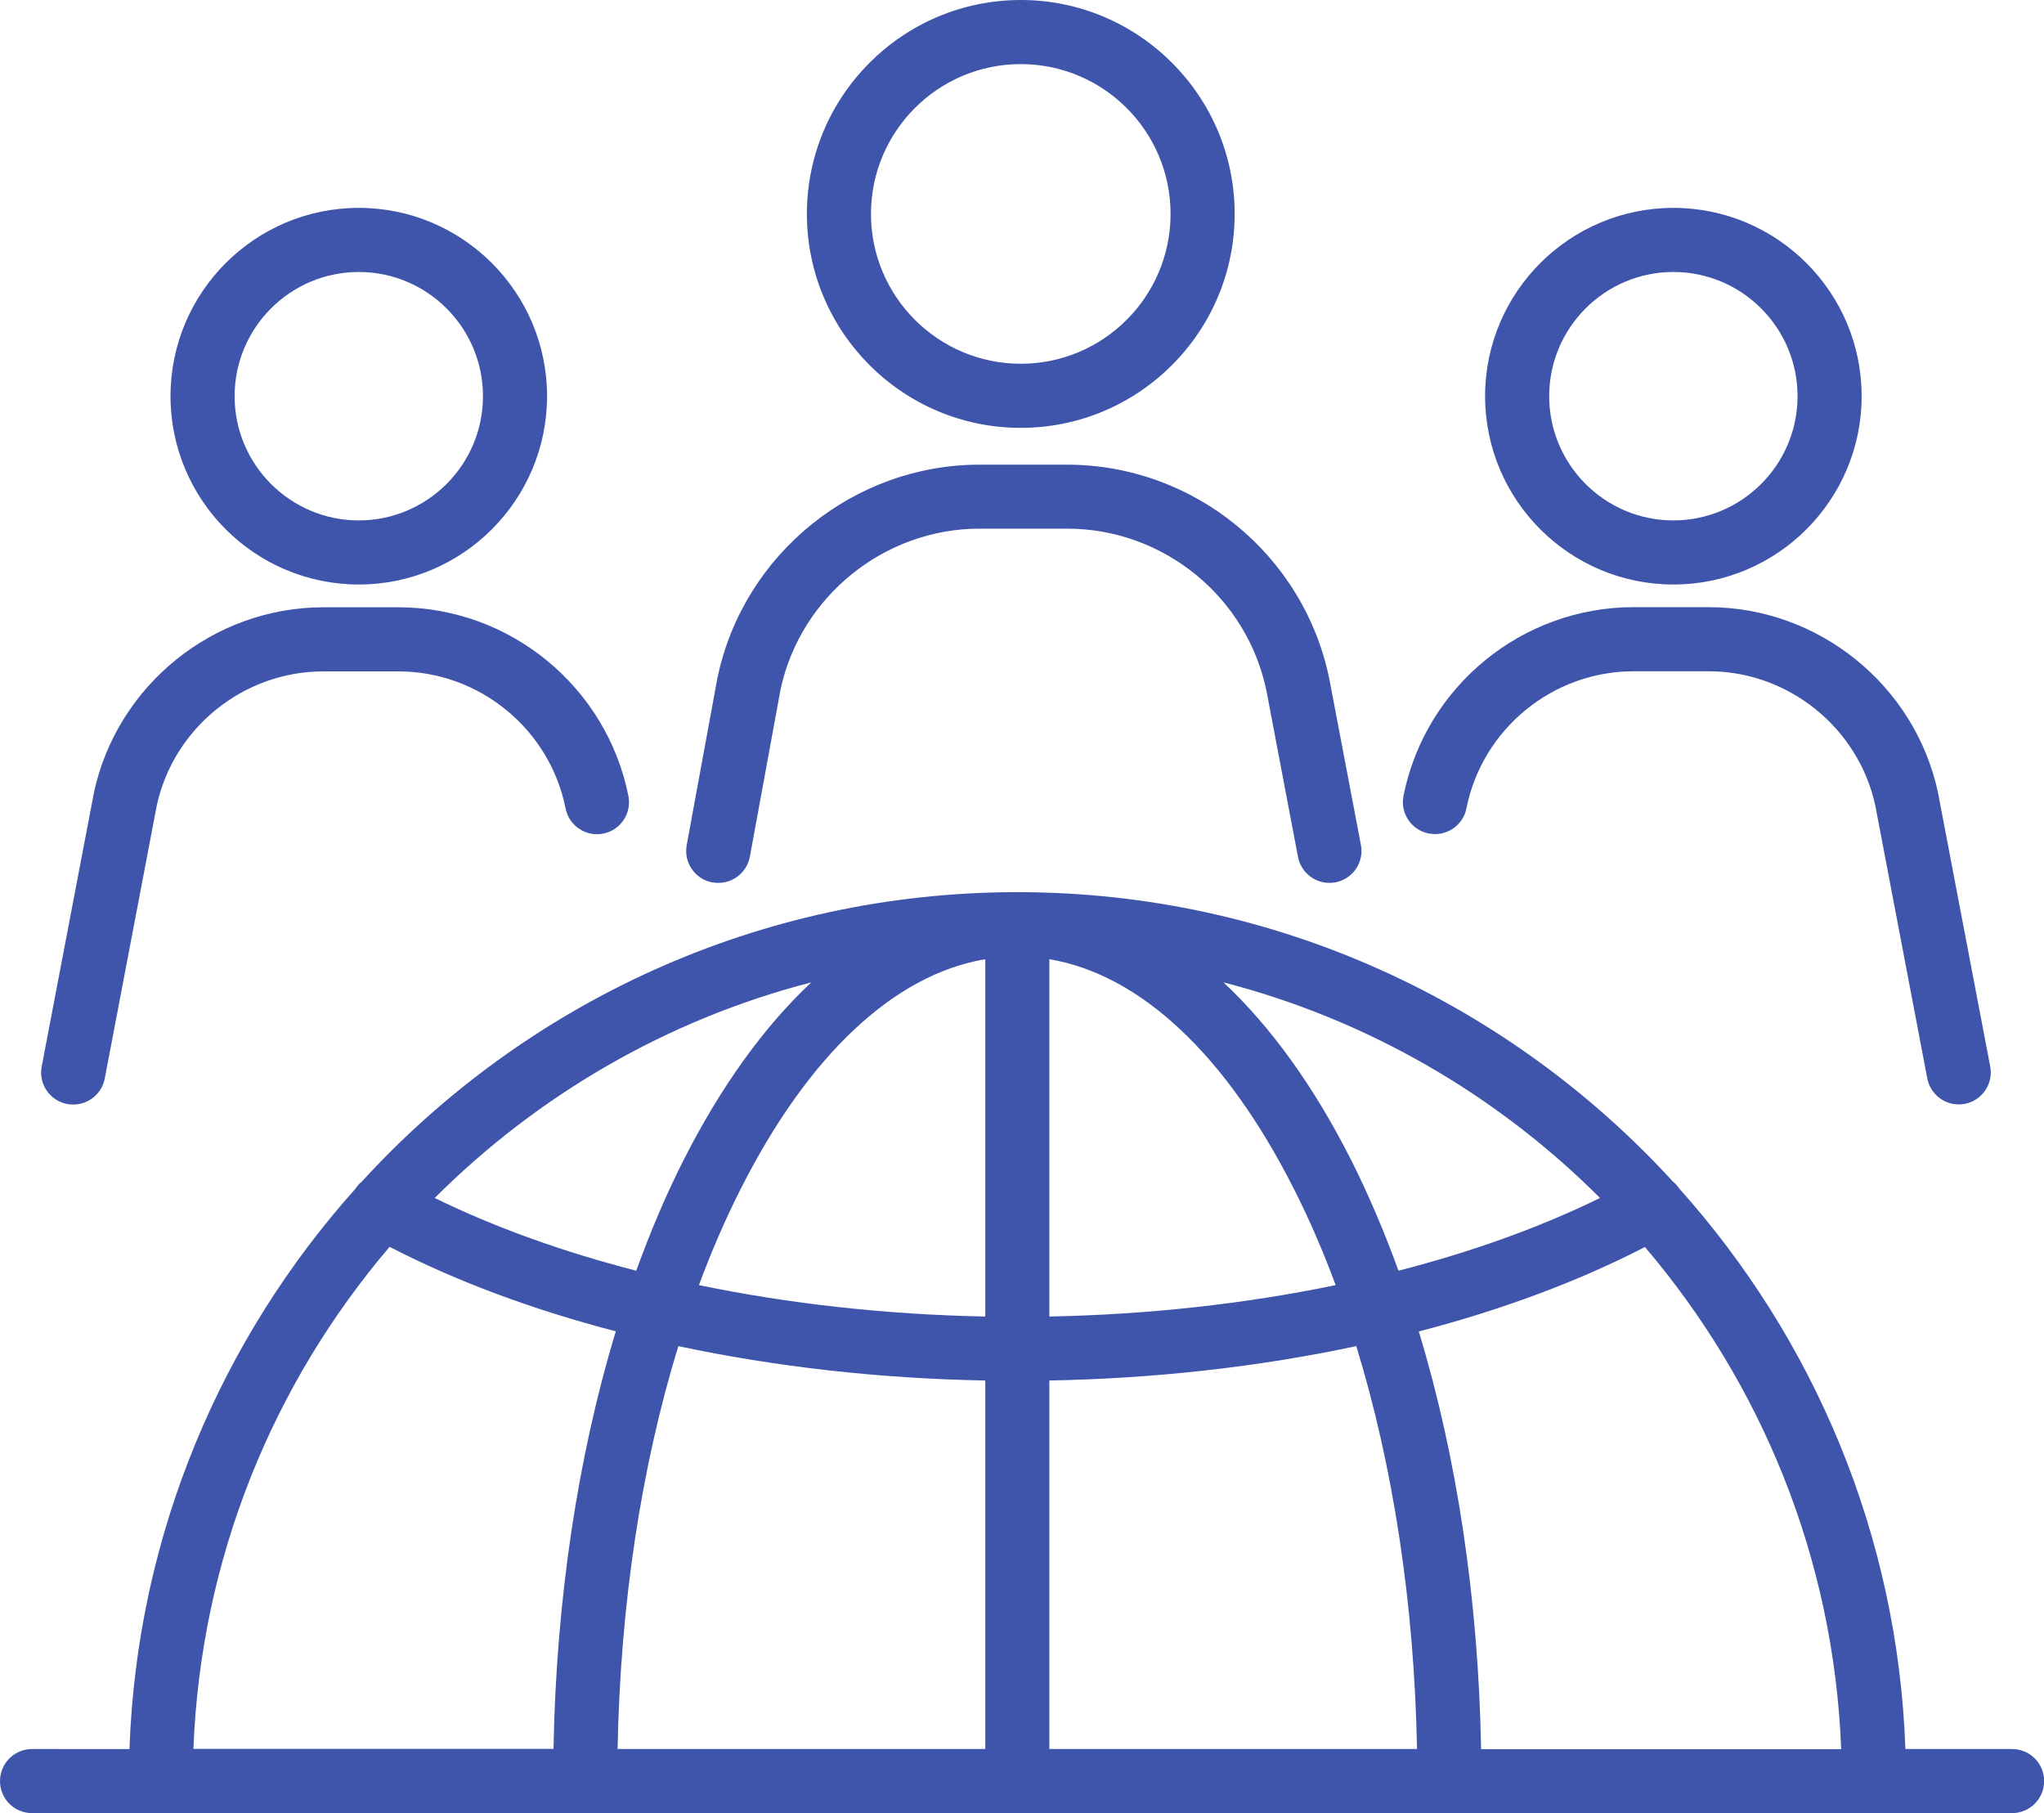
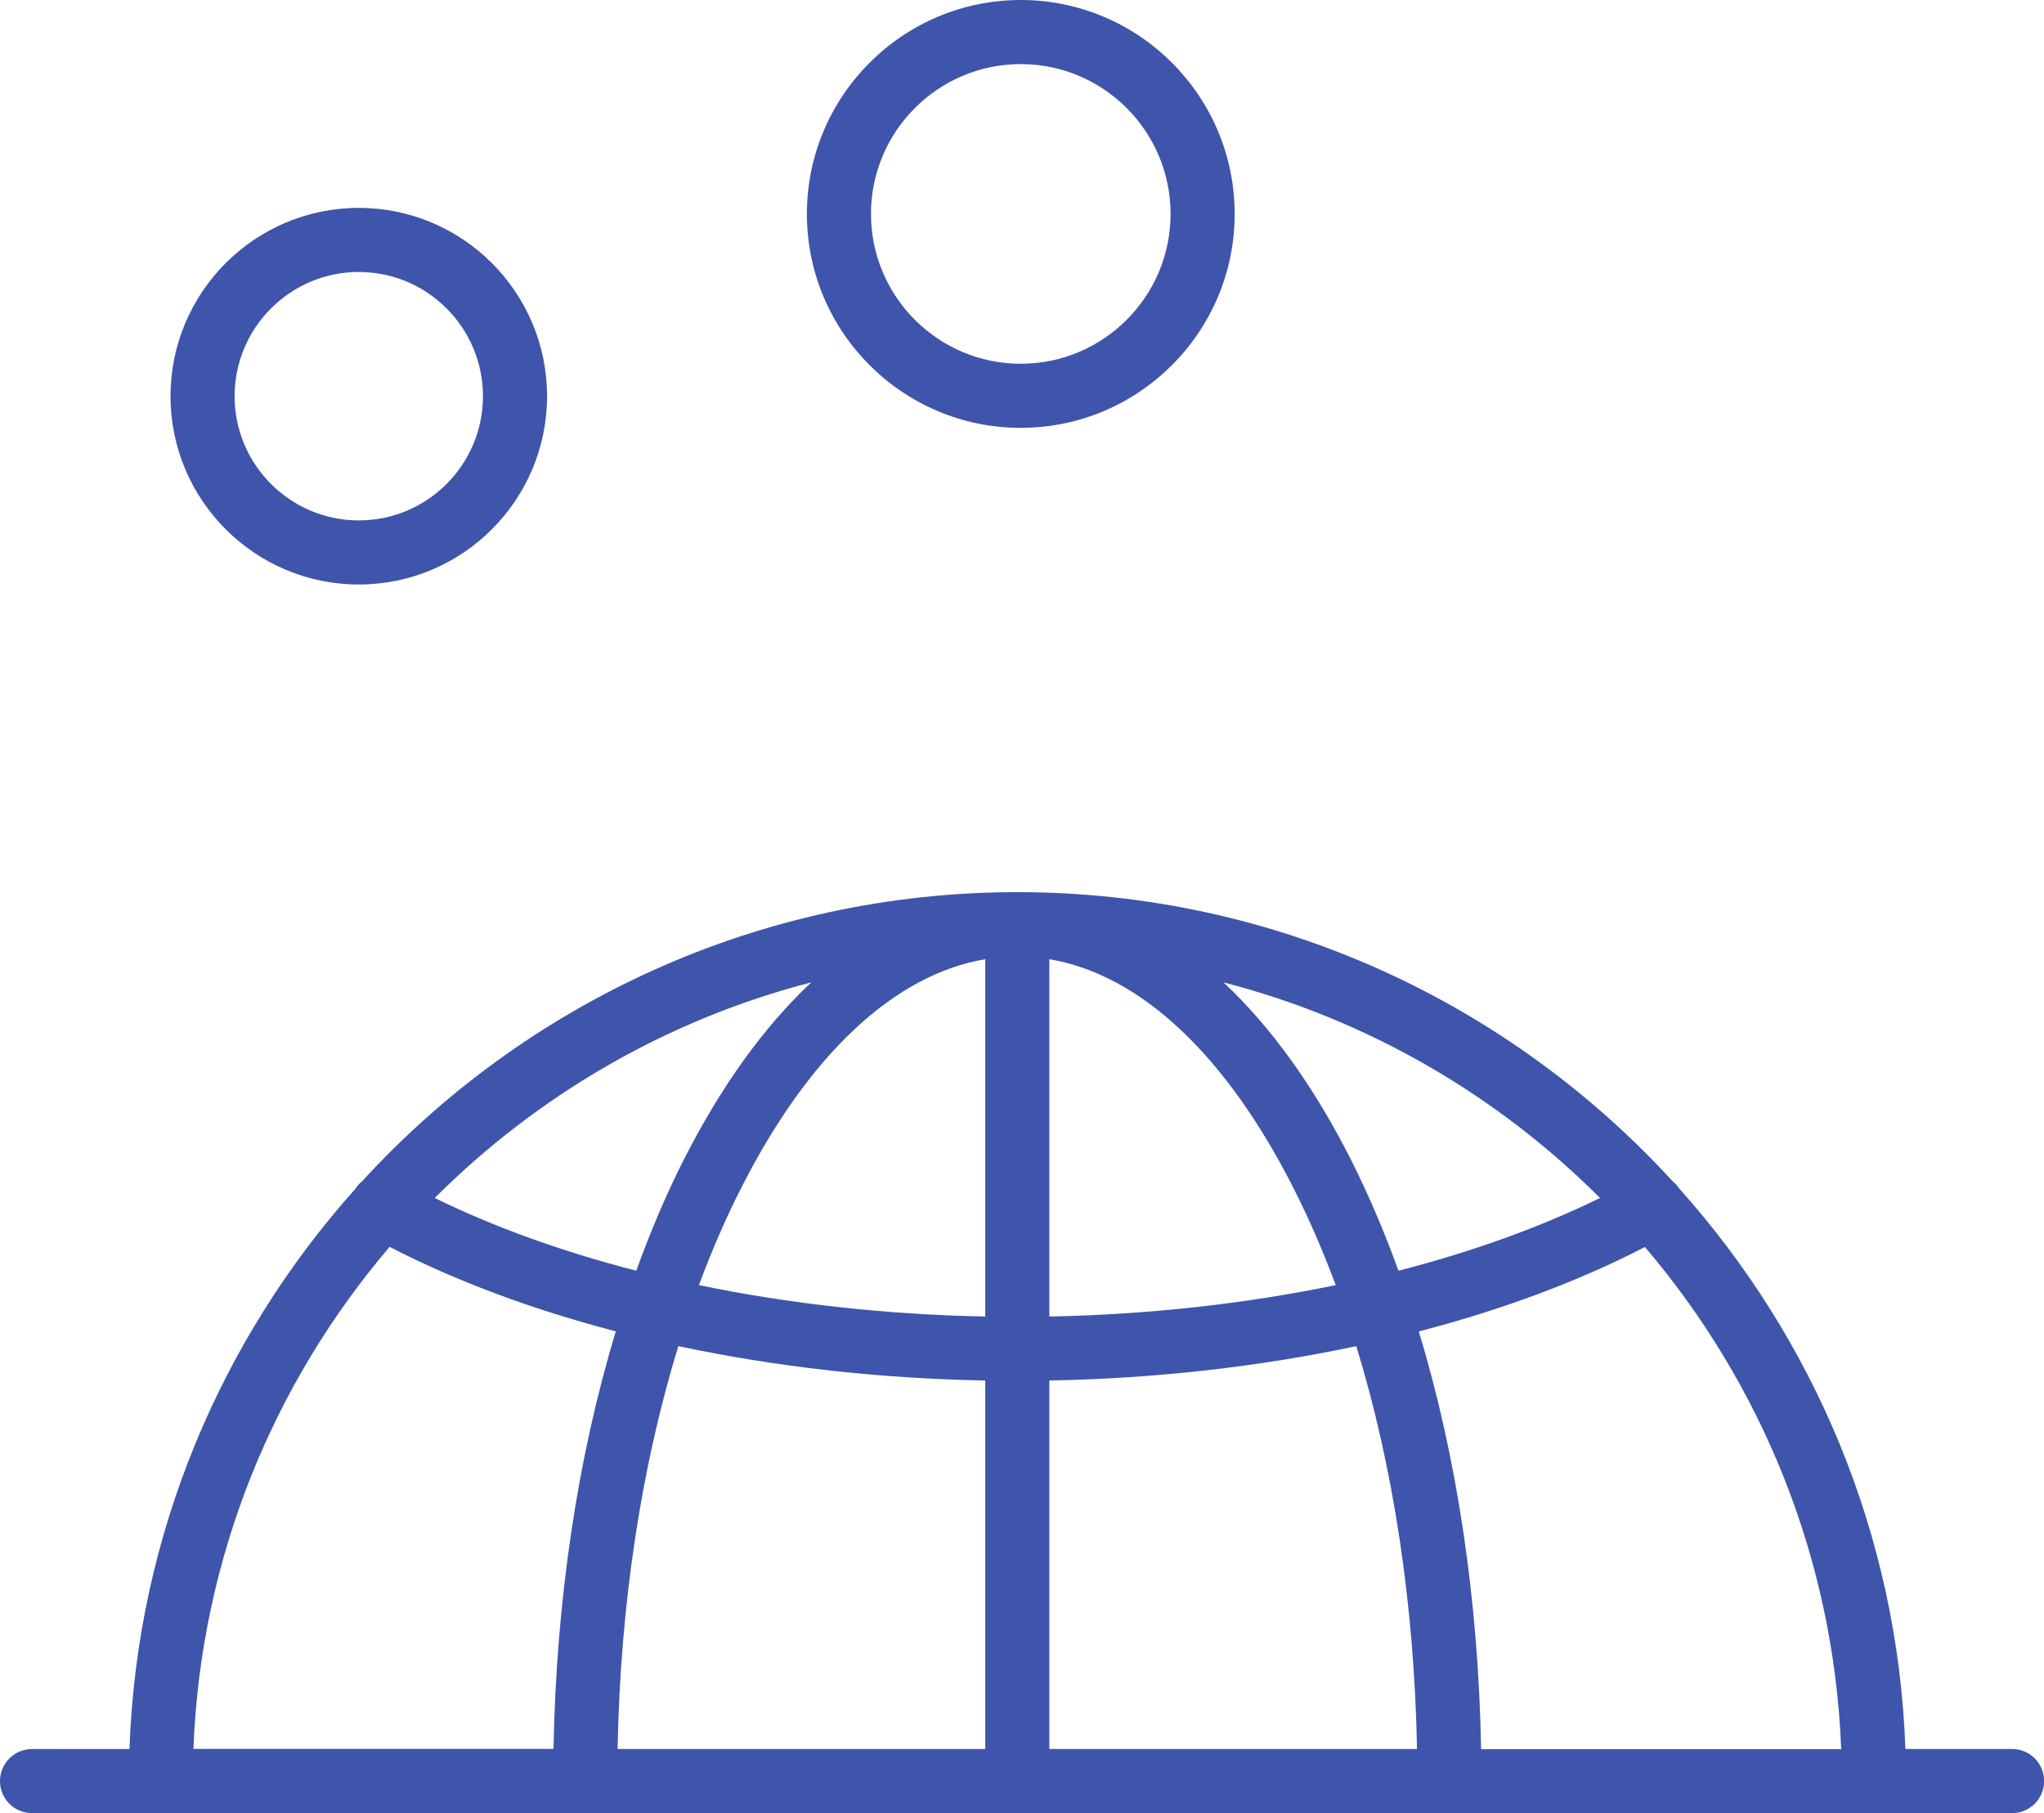
<svg xmlns="http://www.w3.org/2000/svg" id="Capa_1" data-name="Capa 1" viewBox="0 0 158.83 140.85">
  <defs>
    <style>      .cls-1 {        fill: #3f55ab;      }    </style>
  </defs>
  <path class="cls-1" d="M156.35,135.88h-8.29c-.59-16.69-7.14-31.89-17.57-43.54-.14-.21-.31-.4-.5-.55-12.63-13.8-30.79-22.48-50.93-22.48s-38.3,8.67-50.93,22.47c-.19,.15-.36,.34-.5,.56-10.43,11.65-16.98,26.85-17.57,43.54H2.49c-1.37,0-2.49,1.11-2.49,2.49s1.11,2.49,2.49,2.49H156.35c1.37,0,2.49-1.11,2.49-2.49s-1.11-2.49-2.49-2.49Zm-55.78-43.46c1.18,2.33,2.25,4.81,3.22,7.42-7.01,1.45-14.54,2.29-22.25,2.44v-27.76c7.07,1.19,13.75,7.43,19.03,17.9Zm-24.01-17.9v27.76c-7.71-.15-15.24-.99-22.25-2.44,.97-2.61,2.04-5.09,3.22-7.42,5.28-10.47,11.96-16.71,19.03-17.9Zm0,32.73v28.63h-28.57c.21-11.23,1.84-21.93,4.72-31.3,7.52,1.6,15.59,2.52,23.85,2.67Zm4.98,0c8.26-.15,16.33-1.07,23.85-2.67,2.88,9.37,4.51,20.08,4.72,31.3h-28.57v-28.63Zm28.71-3.81c6.46-1.68,12.4-3.89,17.57-6.56,9.03,10.6,14.68,24.16,15.25,39.01h-27.98c-.21-11.58-1.87-22.68-4.84-32.44Zm14.08-10.37c-4.66,2.28-9.94,4.18-15.66,5.65-1.09-3-2.31-5.87-3.65-8.54-2.91-5.77-6.27-10.42-9.95-13.86,11.24,2.9,21.29,8.78,29.26,16.75Zm-71.24-2.89c-1.35,2.67-2.56,5.53-3.65,8.54-5.72-1.47-11-3.37-15.66-5.65,7.97-7.96,18.02-13.85,29.26-16.75-3.67,3.44-7.03,8.09-9.95,13.86Zm-22.81,6.69c5.17,2.67,11.12,4.88,17.57,6.56-2.96,9.77-4.63,20.86-4.84,32.44H15.03c.57-14.85,6.21-28.41,15.25-39.01Z" />
  <path class="cls-1" d="M79.32,33.24c9.16,0,16.62-7.45,16.62-16.62S88.48,0,79.32,0s-16.62,7.45-16.62,16.62,7.45,16.62,16.62,16.62Zm0-28.26c6.42,0,11.64,5.22,11.64,11.64s-5.22,11.64-11.64,11.64-11.64-5.22-11.64-11.64,5.22-11.64,11.64-11.64Z" />
-   <path class="cls-1" d="M55.37,68.55c1.35,.25,2.65-.65,2.9-2l2.39-13.02c1.57-7.22,8.07-12.46,15.46-12.46h6.8c7.52,0,14.04,5.35,15.51,12.7l2.43,12.8c.23,1.19,1.27,2.02,2.44,2.02,.15,0,.31-.01,.47-.04,1.35-.26,2.24-1.56,1.98-2.91l-2.44-12.82c-1.94-9.69-10.52-16.72-20.4-16.72h-6.8c-9.74,0-18.29,6.91-20.33,16.43,0,.02-.01,.05-.02,.07l-2.4,13.06c-.25,1.35,.65,2.65,2,2.9Z" />
  <path class="cls-1" d="M27.88,45.41c8.07,0,14.63-6.56,14.63-14.63s-6.56-14.63-14.63-14.63-14.63,6.56-14.63,14.63,6.56,14.63,14.63,14.63Zm0-24.28c5.32,0,9.65,4.33,9.65,9.65s-4.33,9.65-9.65,9.65-9.65-4.33-9.65-9.65,4.33-9.65,9.65-9.65Z" />
-   <path class="cls-1" d="M5.23,85.77c.16,.03,.31,.04,.47,.04,1.17,0,2.21-.83,2.44-2.02l4.04-21.2c1.31-6.05,6.75-10.43,12.94-10.43h5.84c6.29,0,11.76,4.48,12.99,10.65,.27,1.35,1.58,2.22,2.93,1.95,1.35-.27,2.22-1.58,1.95-2.93-1.7-8.49-9.21-14.65-17.87-14.65h-5.84c-8.53,0-16.02,6.05-17.82,14.39,0,.02,0,.04-.01,.06l-4.05,21.23c-.26,1.35,.63,2.65,1.98,2.91Z" />
-   <path class="cls-1" d="M130.03,45.41c8.07,0,14.63-6.56,14.63-14.63s-6.56-14.63-14.63-14.63-14.63,6.56-14.63,14.63,6.56,14.63,14.63,14.63Zm0-24.28c5.32,0,9.65,4.33,9.65,9.65s-4.33,9.65-9.65,9.65-9.65-4.33-9.65-9.65,4.33-9.65,9.65-9.65Z" />
-   <path class="cls-1" d="M111.02,64.75c1.35,.27,2.66-.6,2.93-1.95,1.23-6.17,6.7-10.65,12.99-10.65h5.84c6.19,0,11.63,4.39,12.94,10.43l4.04,21.2c.23,1.19,1.27,2.02,2.44,2.02,.15,0,.31-.01,.47-.04,1.35-.26,2.24-1.56,1.98-2.91l-4.05-21.23s0-.04-.01-.06c-1.79-8.34-9.29-14.39-17.82-14.39h-5.84c-8.66,0-16.17,6.16-17.87,14.65-.27,1.35,.6,2.66,1.95,2.93Z" />
</svg>